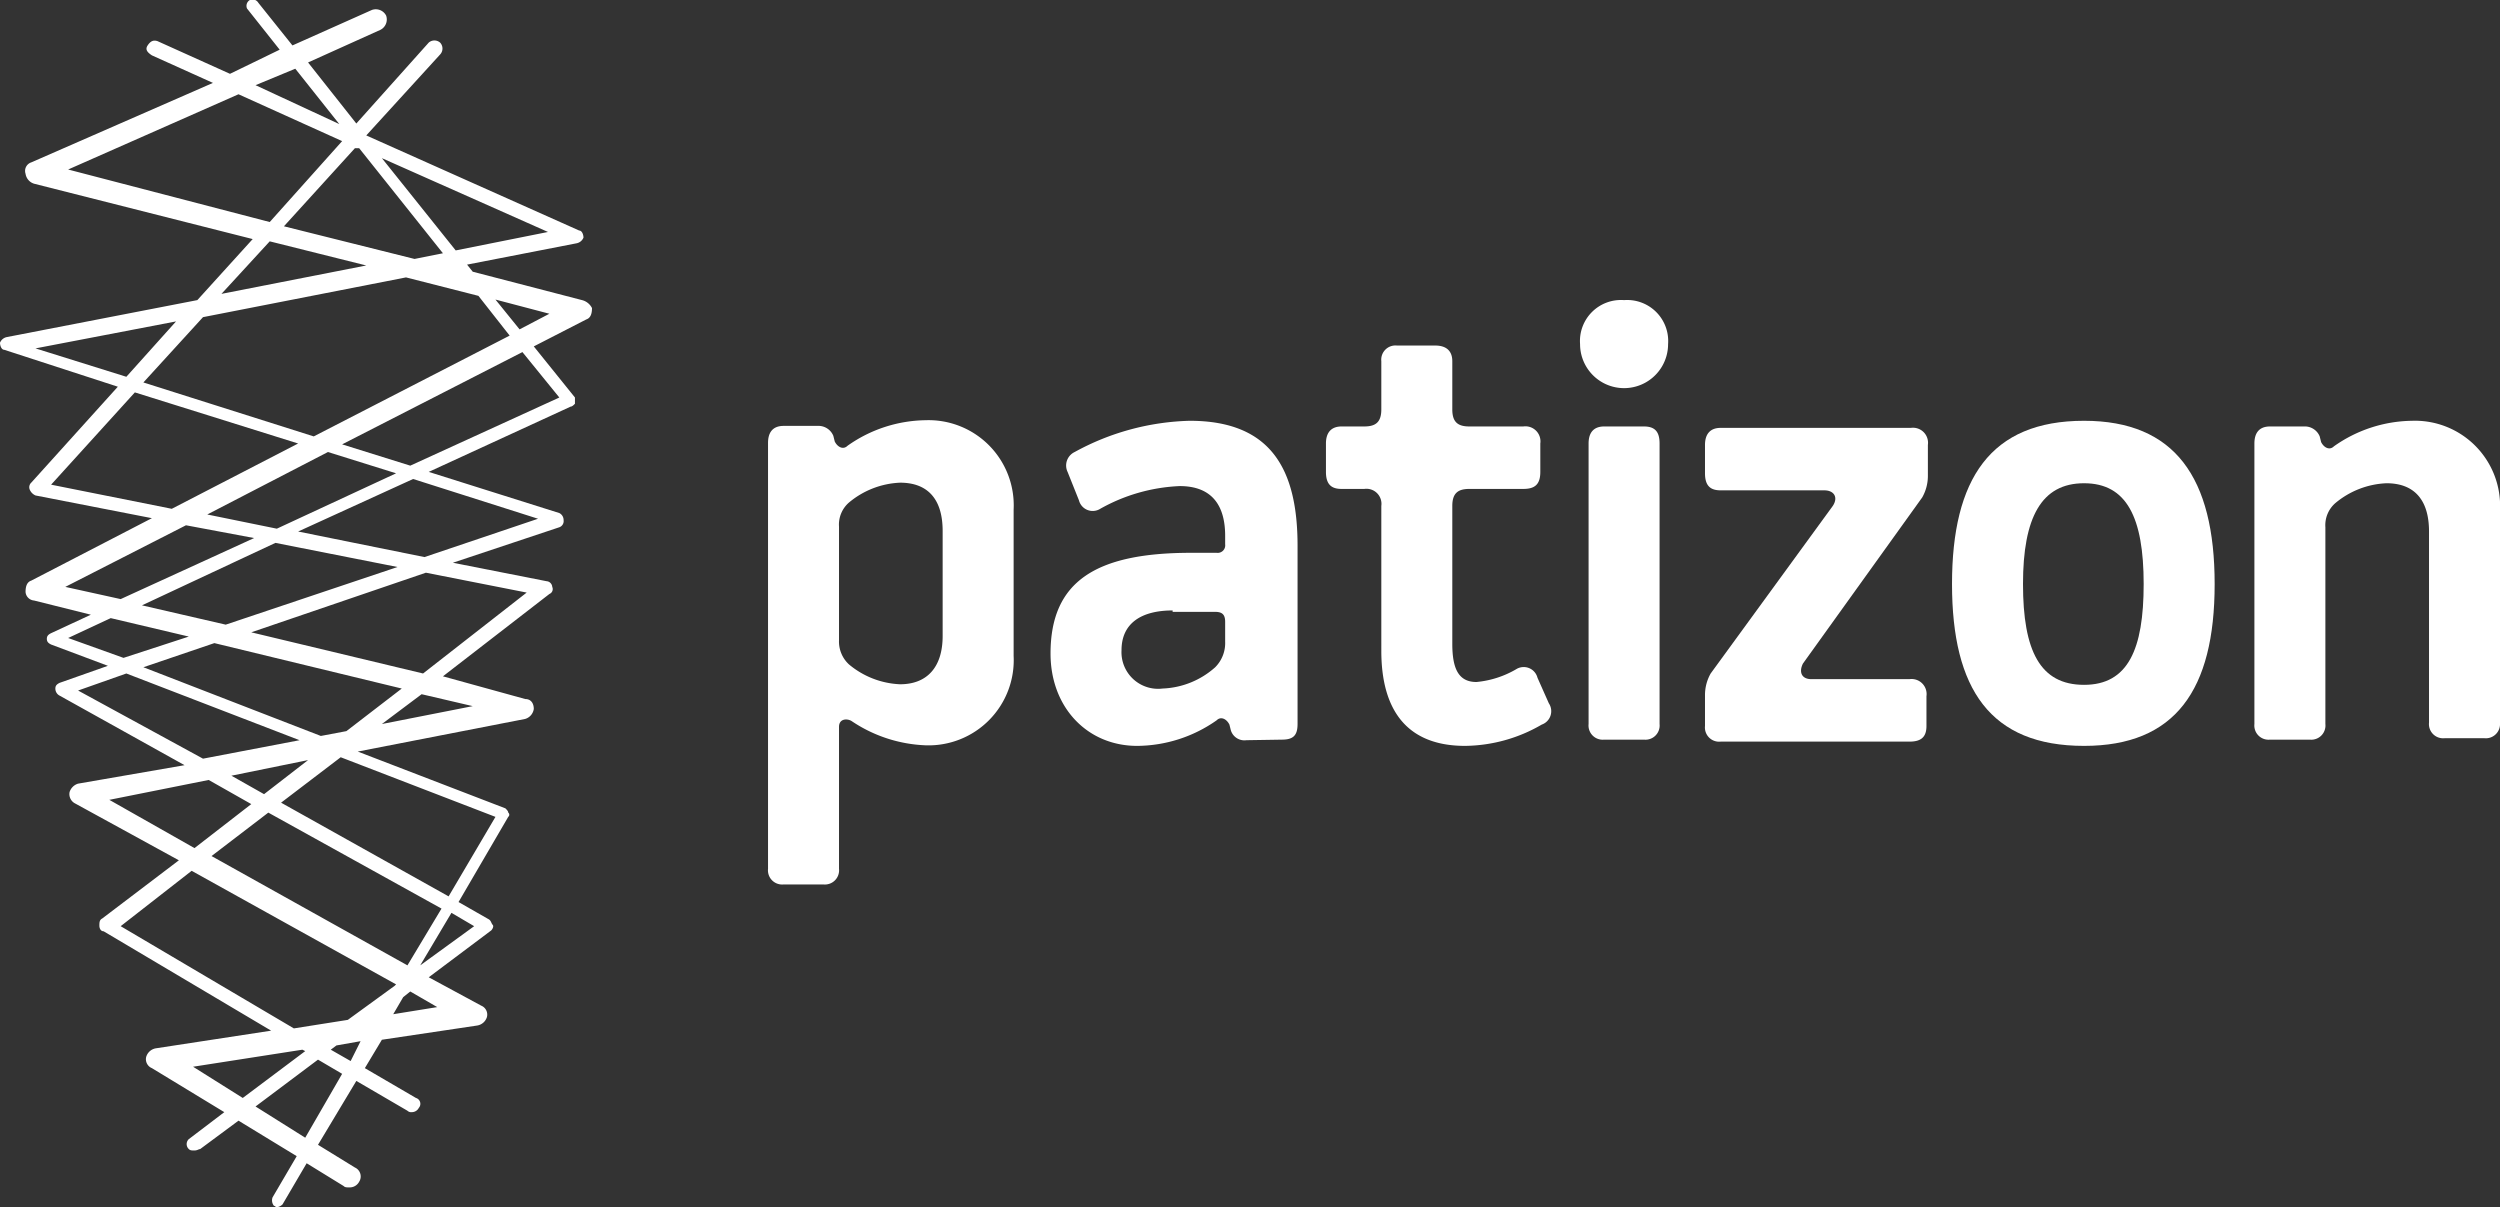
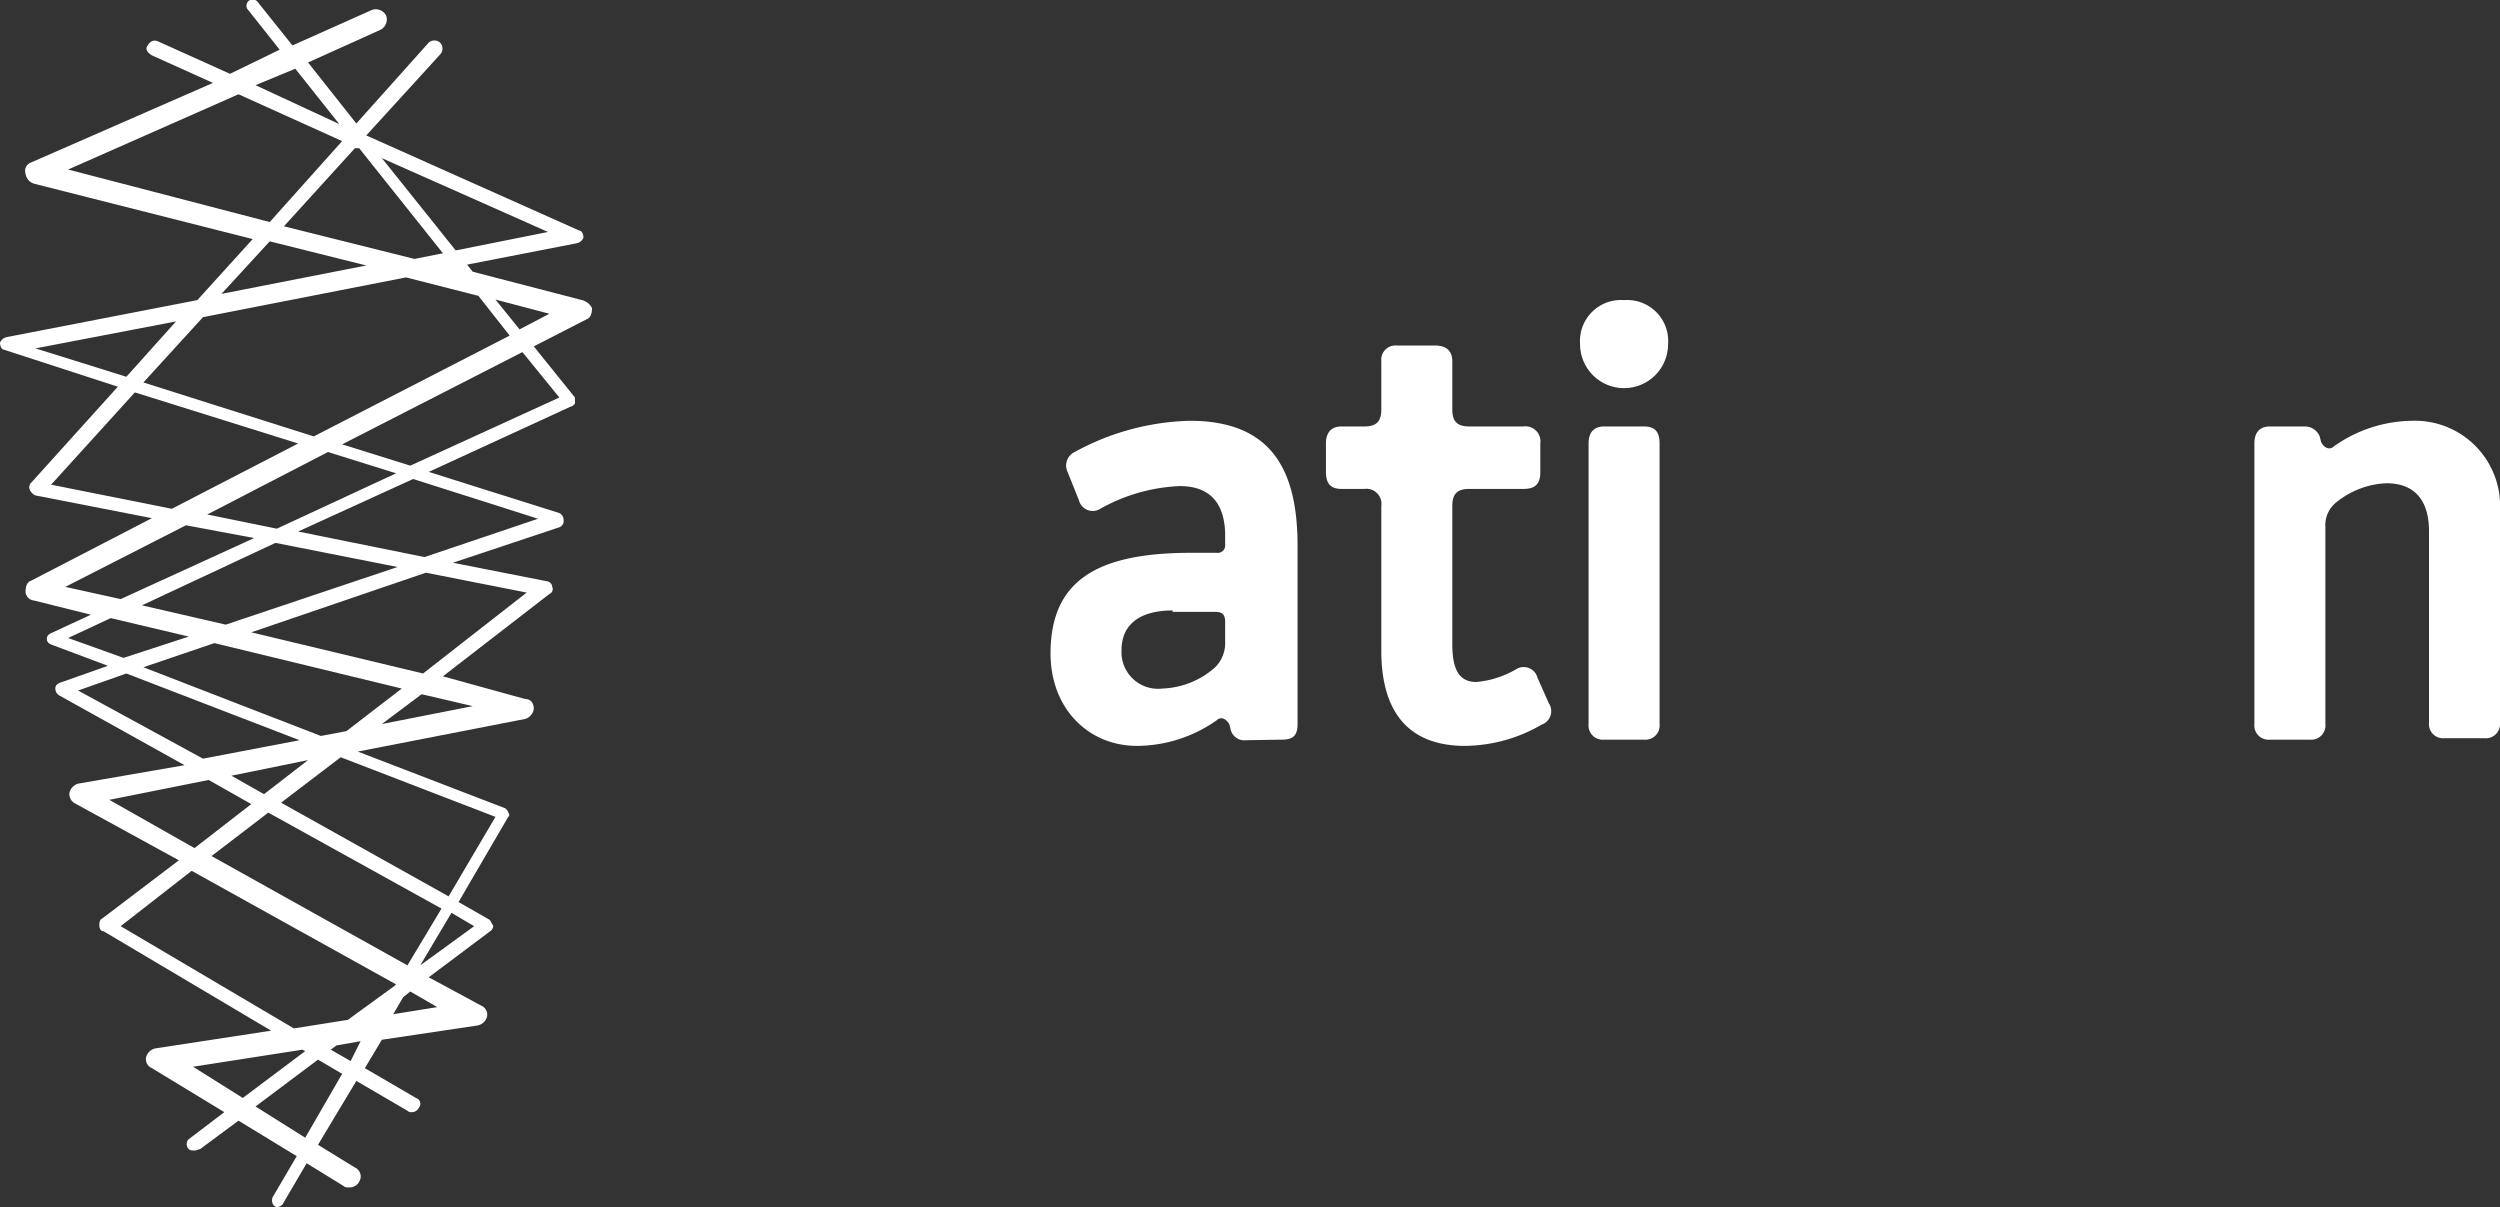
<svg xmlns="http://www.w3.org/2000/svg" viewBox="0 0 176.1 85.04" fill="#FFFFFF">
  <rect x="0" y="0" width="176.1" height="85.04" fill="#333333" stroke="none" />
-   <path d="m57.6 30a1.13 1.13 0 0 1 1.1.7l.1.4c.2.4.6.6.9.3a9.72 9.72 0 0 1 5.5-1.8 6 6 0 0 1 6.2 6.3v10.3a6 6 0 0 1 -6.2 6.3 10 10 0 0 1 -5.2-1.7c-.3-.2-.9-.2-.9.4v10a1 1 0 0 1 -1.1 1.1h-2.8a1 1 0 0 1 -1.1-1.1v-30c0-.7.3-1.2 1.1-1.2zm8.8 7.4c0-2.3-1.1-3.4-3-3.4a6 6 0 0 0 -3.6 1.4 2.06 2.06 0 0 0 -.7 1.7v8a2.19 2.19 0 0 0 .7 1.7 6 6 0 0 0 3.6 1.4c1.9 0 3-1.2 3-3.4z" />
  <path d="m87.8 52.14a1 1 0 0 1 -1.1-.7l-.1-.4c-.2-.4-.6-.6-.9-.3a9.83 9.83 0 0 1 -5.6 1.8c-3.5 0-6.1-2.7-6.1-6.5 0-5.1 3.2-7.1 9.9-7.1h1.8a.53.53 0 0 0 .6-.6v-.6c0-2.1-.9-3.5-3.2-3.5a12.46 12.46 0 0 0 -5.6 1.6 1 1 0 0 1 -1.5-.6l-.8-2a1.05 1.05 0 0 1 .5-1.4 17.74 17.74 0 0 1 8.1-2.2c5.8 0 7.6 3.5 7.6 8.8v12.56c0 .8-.3 1.1-1.1 1.1zm-5.2-9.14c-2.2 0-3.6.9-3.6 2.8a2.58 2.58 0 0 0 2.9 2.7 5.89 5.89 0 0 0 3.7-1.5 2.41 2.41 0 0 0 .7-1.8v-1.4c0-.5-.2-.7-.7-.7h-3z" />
  <path d="m97.3 35.64a1.06 1.06 0 0 0 -1.2-1.2h-1.6c-.7 0-1.1-.3-1.1-1.2v-2c0-.8.4-1.2 1.1-1.2h1.6c.8 0 1.2-.3 1.2-1.2v-3.4a1 1 0 0 1 1.1-1.1h2.7c.8 0 1.2.4 1.2 1.1v3.4c0 .9.4 1.2 1.2 1.2h3.8a1.06 1.06 0 0 1 1.2 1.2v2c0 .9-.4 1.2-1.2 1.2h-3.8c-.8 0-1.2.3-1.2 1.2v9.7c0 1.7.4 2.7 1.7 2.7a6.78 6.78 0 0 0 2.8-.9 1 1 0 0 1 1.5.6l.8 1.8a1 1 0 0 1 -.5 1.5 10.93 10.93 0 0 1 -5.4 1.5c-4 0-5.9-2.4-5.9-6.7z" />
  <path d="m114.4 21.14a2.89 2.89 0 0 1 3.1 3.1 3.1 3.1 0 0 1 -6.2 0 2.89 2.89 0 0 1 3.1-3.1zm2.5 29.86a1 1 0 0 1 -1.1 1.1h-2.8a1 1 0 0 1 -1.1-1.1v-19.76c0-.7.3-1.2 1.1-1.2h2.8c.8 0 1.1.4 1.1 1.2z" />
-   <path d="m127 46.74c-.3.6-.1 1.1.6 1.1h6.9a1.06 1.06 0 0 1 1.2 1.2v2.1c0 .8-.4 1.1-1.2 1.1h-13.3a1 1 0 0 1 -1.1-1.1v-2.2a3.07 3.07 0 0 1 .4-1.5l8.6-11.8c.4-.6.1-1.1-.6-1.1h-7.3c-.7 0-1.1-.3-1.1-1.2v-2c0-.8.4-1.2 1.1-1.2h13.4a1.06 1.06 0 0 1 1.2 1.2v2.2a3.07 3.07 0 0 1 -.4 1.5z" />
-   <path d="m137.5 41.14c0-7.4 2.7-11.5 9.3-11.5 6.4 0 9.2 4 9.2 11.5s-2.8 11.4-9.2 11.4c-6.6 0-9.3-4-9.3-11.4zm13.5 0c0-4.7-1.2-7.1-4.2-7.1s-4.3 2.4-4.3 7.1 1.2 7.1 4.3 7.1 4.2-2.5 4.2-7.1z" />
  <path d="m158.8 31.24c0-.7.3-1.2 1.1-1.2h2.4a1.13 1.13 0 0 1 1.1.7l.1.4c.2.4.6.6.9.3a9.72 9.72 0 0 1 5.5-1.8 6 6 0 0 1 6.2 6.3v15a1 1 0 0 1 -1.1 1.06h-2.8a1 1 0 0 1 -1.1-1.1v-13.46c0-2.3-1.1-3.4-3-3.4a6 6 0 0 0 -3.6 1.4 2.06 2.06 0 0 0 -.7 1.7v13.86a1 1 0 0 1 -1.1 1.1h-2.8a1 1 0 0 1 -1.1-1.1z" />
  <path d="m41 21.14-7.7-2-.4-.5 7.7-1.5a.66.66 0 0 0 .5-.4c0-.2-.1-.5-.3-.5l-15-6.7 5.2-5.7a.61.61 0 0 0 0-.84.61.61 0 0 0 -.8 0l-5.1 5.7-3.4-4.3 5.1-2.3a.82.82 0 0 0 .4-1 .82.82 0 0 0 -1-.4l-5.6 2.5-2.4-3a.48.48 0 0 0 -.6-.2.48.48 0 0 0 -.2.6l2.3 2.9-3.5 1.7-5.1-2.3c-.3-.1-.5 0-.7.3s0 .5.3.7l4.3 1.94-12.8 5.6a.63.63 0 0 0 -.4.8.86.86 0 0 0 .6.7l15.4 3.9-3.9 4.3-13.4 2.6a.66.66 0 0 0 -.5.4c0 .2.1.5.3.5l8 2.6-6.1 6.76a.44.44 0 0 0 -.1.5.78.78 0 0 0 .4.4l8.2 1.6-8.5 4.4c-.3.1-.4.4-.4.8a.65.65 0 0 0 .6.6l4 1-2.8 1.3c-.2.1-.3.2-.3.4s.1.3.3.4l4 1.5-3.4 1.2c-.2.1-.3.2-.3.4a.55.55 0 0 0 .3.5l8.8 4.9-7.5 1.3a.9.9 0 0 0 -.6.6.74.74 0 0 0 .4.8l7.3 4-5.4 4.1c-.2.1-.2.3-.2.5s.1.4.3.4l11.8 7-8.1 1.24a.86.86 0 0 0 -.7.6.68.68 0 0 0 .4.8l5.1 3.1-2.5 1.9a.48.48 0 0 0 0 .7c.1.1.2.1.4.1s.3-.1.4-.1l2.7-2 4.1 2.5-1.7 2.9a.61.61 0 0 0 .1.6c.1 0 .1.1.2.1a.76.76 0 0 0 .4-.2l1.7-2.9 2.6 1.6c.1.1.2.1.4.1a.75.75 0 0 0 .7-.4.69.69 0 0 0 -.3-1l-2.6-1.6 2.7-4.5 3.6 2.1a.37.37 0 0 0 .3.1.55.55 0 0 0 .5-.3.43.43 0 0 0 -.2-.7l-3.6-2.1 1.2-2 6.7-1a.86.86 0 0 0 .7-.6.68.68 0 0 0 -.4-.8l-3.7-2 4.4-3.3c.1-.1.2-.3.1-.4s-.1-.3-.3-.4l-2.1-1.2 3.5-6a.19.19 0 0 0 0-.3c0-.1-.1-.2-.2-.3l-10.4-4 11.8-2.3a.86.86 0 0 0 .6-.7c0-.4-.2-.7-.6-.7l-5.8-1.6 7.5-5.8a.37.37 0 0 0 .2-.5.43.43 0 0 0 -.4-.4l-6.6-1.3 7.5-2.5a.46.46 0 0 0 .3-.5.55.55 0 0 0 -.3-.5l-9.2-2.9 10-4.6c.1 0 .2-.1.3-.2v-.44l-2.9-3.6 3.7-1.9c.3-.1.4-.4.4-.8a1.08 1.08 0 0 0 -.7-.56zm-7.3-.3 2.2 2.8-13.8 7.1-12-3.8 4.2-4.6 14.3-2.8zm-8.4-10.4 5.9 7.4-2 .4-9.2-2.3 5-5.5zm6.8 7.2-5.2-6.5 11.7 5.2zm-11.3-12.8 3.1 3.9-5.9-2.74zm-16 7.1 12-5.3 7.3 3.3-5.1 5.7zm14.2 5.06 6.8 1.7-10.2 2zm-16.5 7.54 9.9-1.9-3.5 3.9zm1.1 9.6 5.9-6.5 11.5 3.6-8.9 4.6zm19.5-2.3 4.8 1.5-8.4 3.9-4.9-1zm-18.5 9.5 8.5-4.34 4.8.9-9.4 4.3zm14.8-3.1 8.6 1.7-12.1 4.06-5.9-1.36zm-14.6 6.7 3-1.4 5.5 1.3-4.6 1.5zm17.8 6.9-12.5-4.84 5-1.7 13.2 3.2-3.9 3zm-17.1-3.2 3.4-1.2 12.2 4.7-6.8 1.3zm16.2 4.9-3.1 2.4-2.3-1.3zm-14 2.8 7-1.4 3 1.7-4 3.1zm11.2.9 12.2 6.76-2.4 4-13.8-7.7zm-10.4 8 5-3.9 14.4 8-.1.1-3.3 2.4-3.8.6zm5.1 9.9 7.7-1.2.2.1-4.4 3.3zm7.9 5-3.5-2.2 4.4-3.3 1.7 1zm3.2-5.4-1.4-.8.4-.3 1.7-.3zm6.1-3.8-3.1.5.7-1.2.5-.4zm2.6-5.7-3.8 2.76 2.2-3.7zm-1.8-2.1-11.8-6.6 4.2-3.2 10.9 4.2zm1.7-13.4-6.4 1.26 2.8-2.1zm3.8-8-7.3 5.7-12.1-2.9 12.3-4.2zm.8-5.2-8 2.7-8.9-1.8 8.1-3.7zm1.5-8.54-10.5 4.8-4.8-1.5 12.7-6.5zm-2.8-4.8-1.7-2.1 3.8 1z" />
</svg>